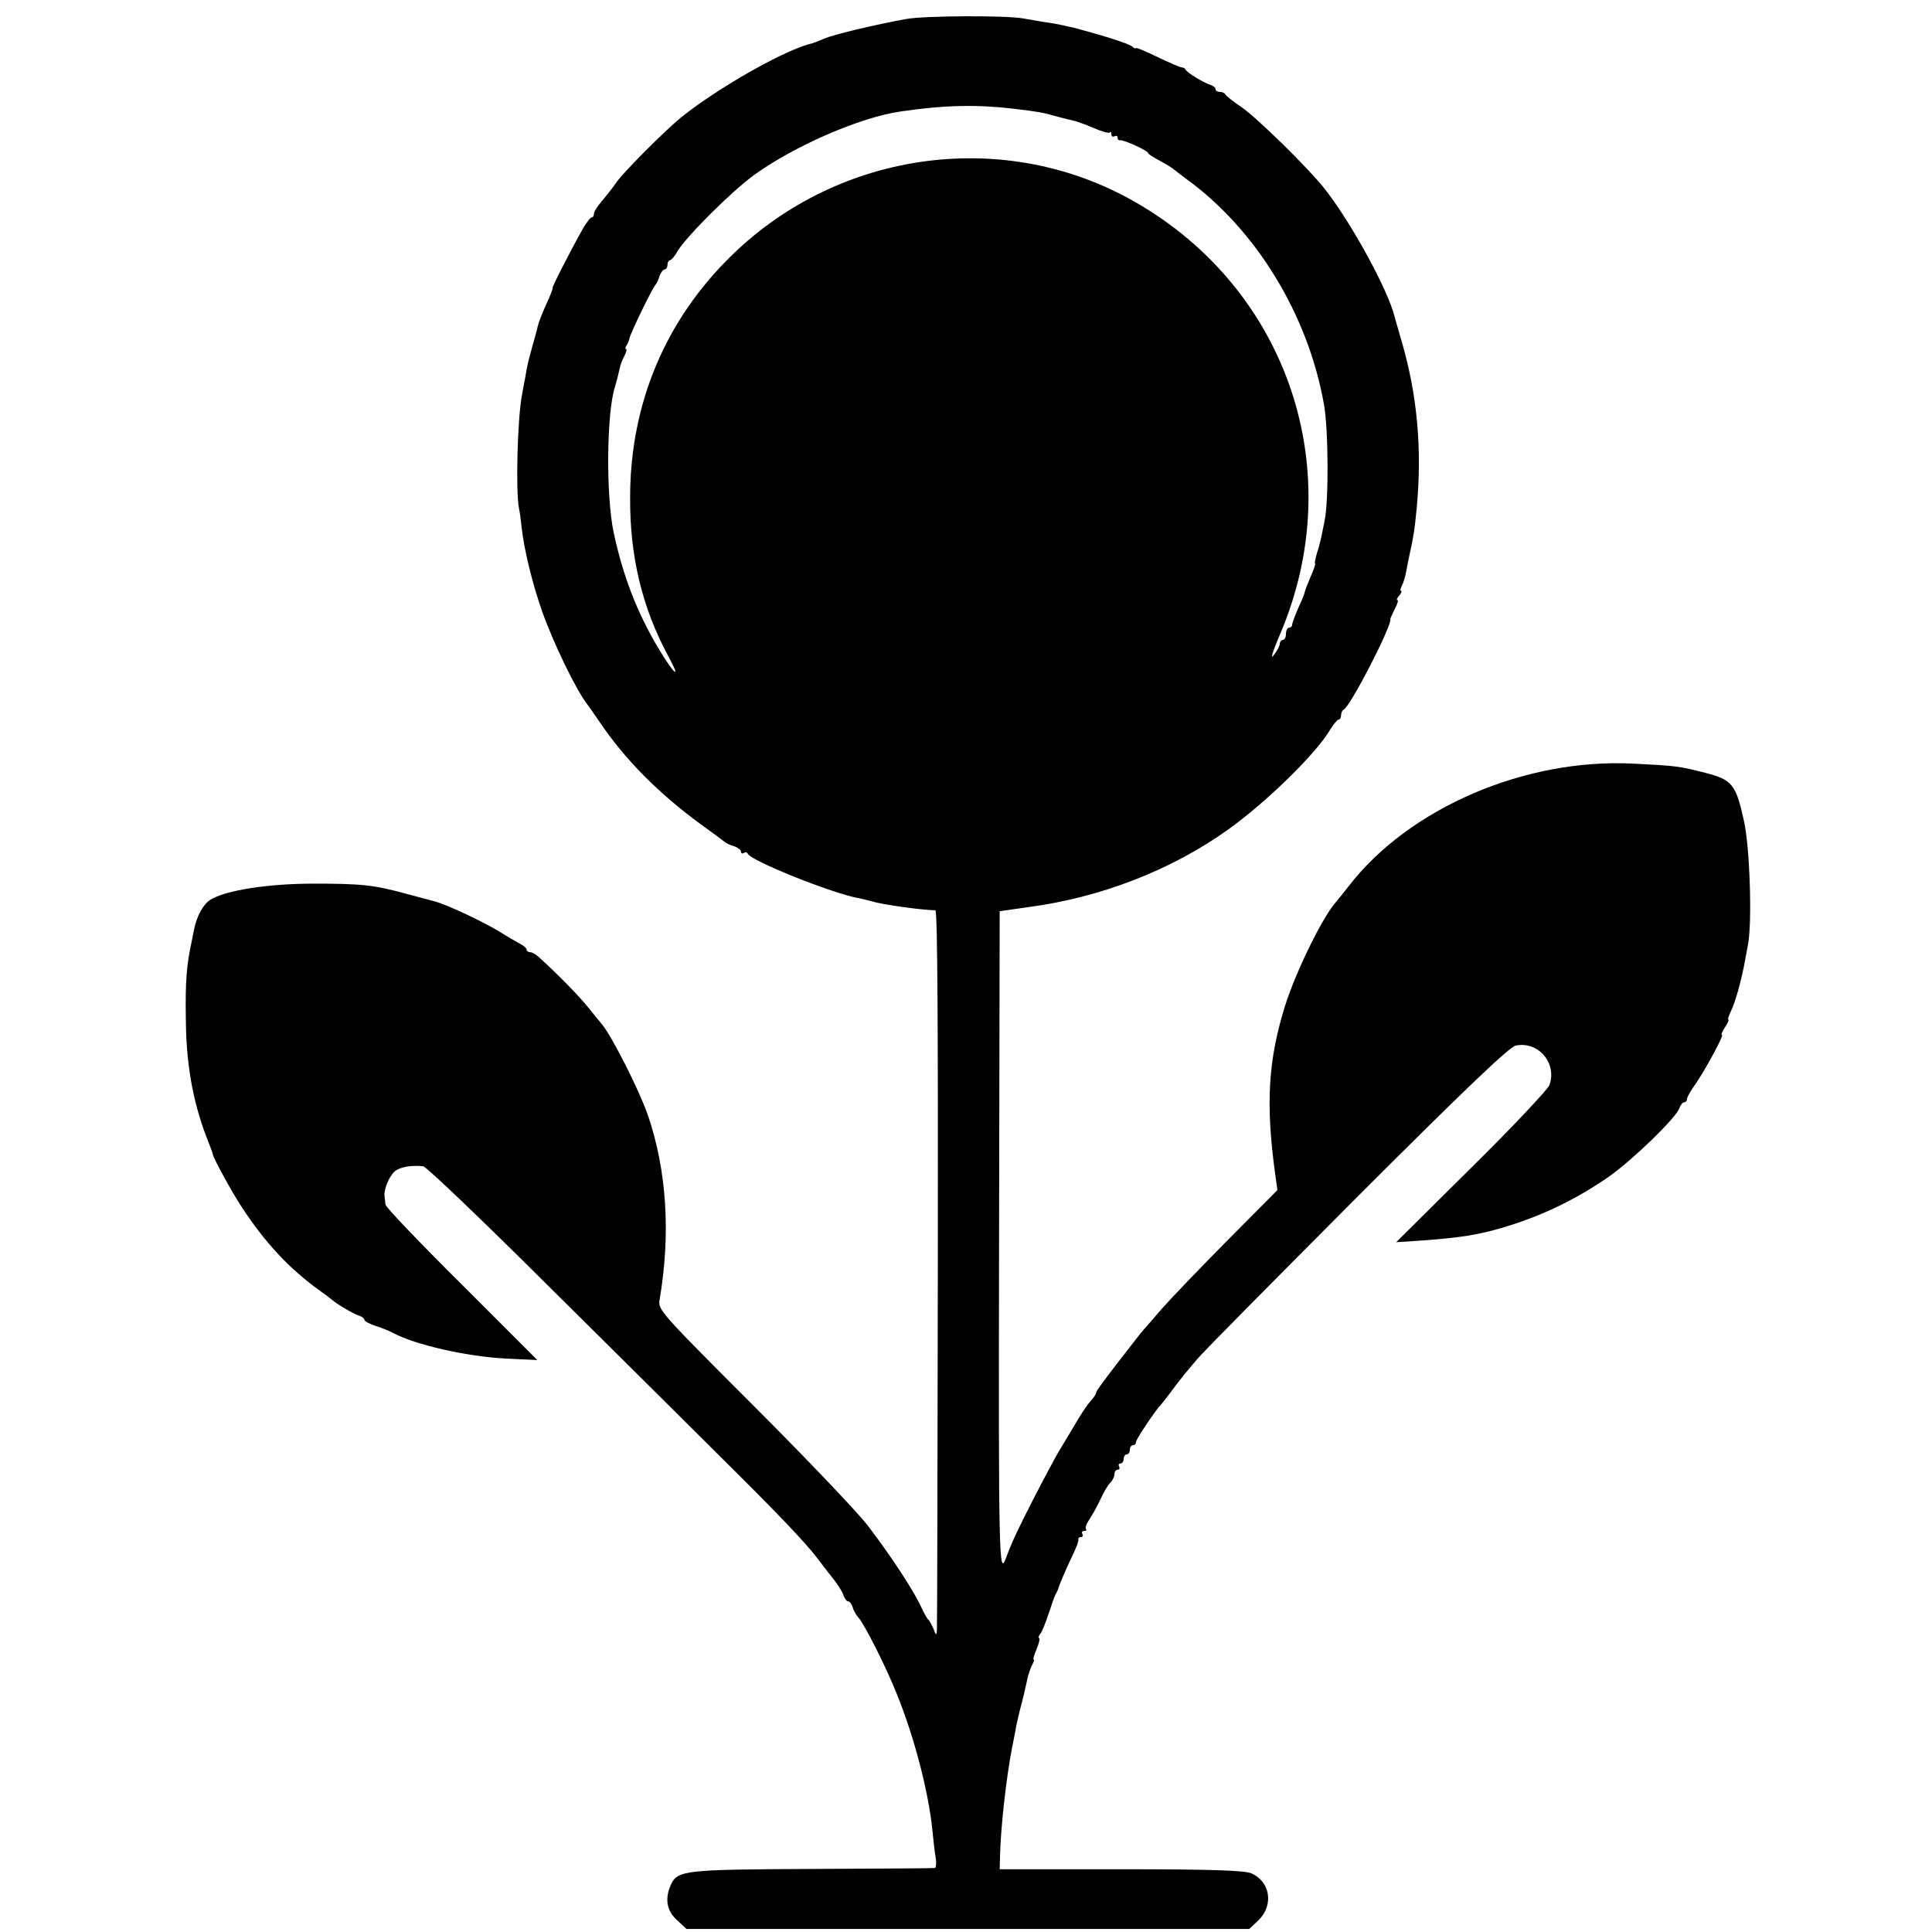
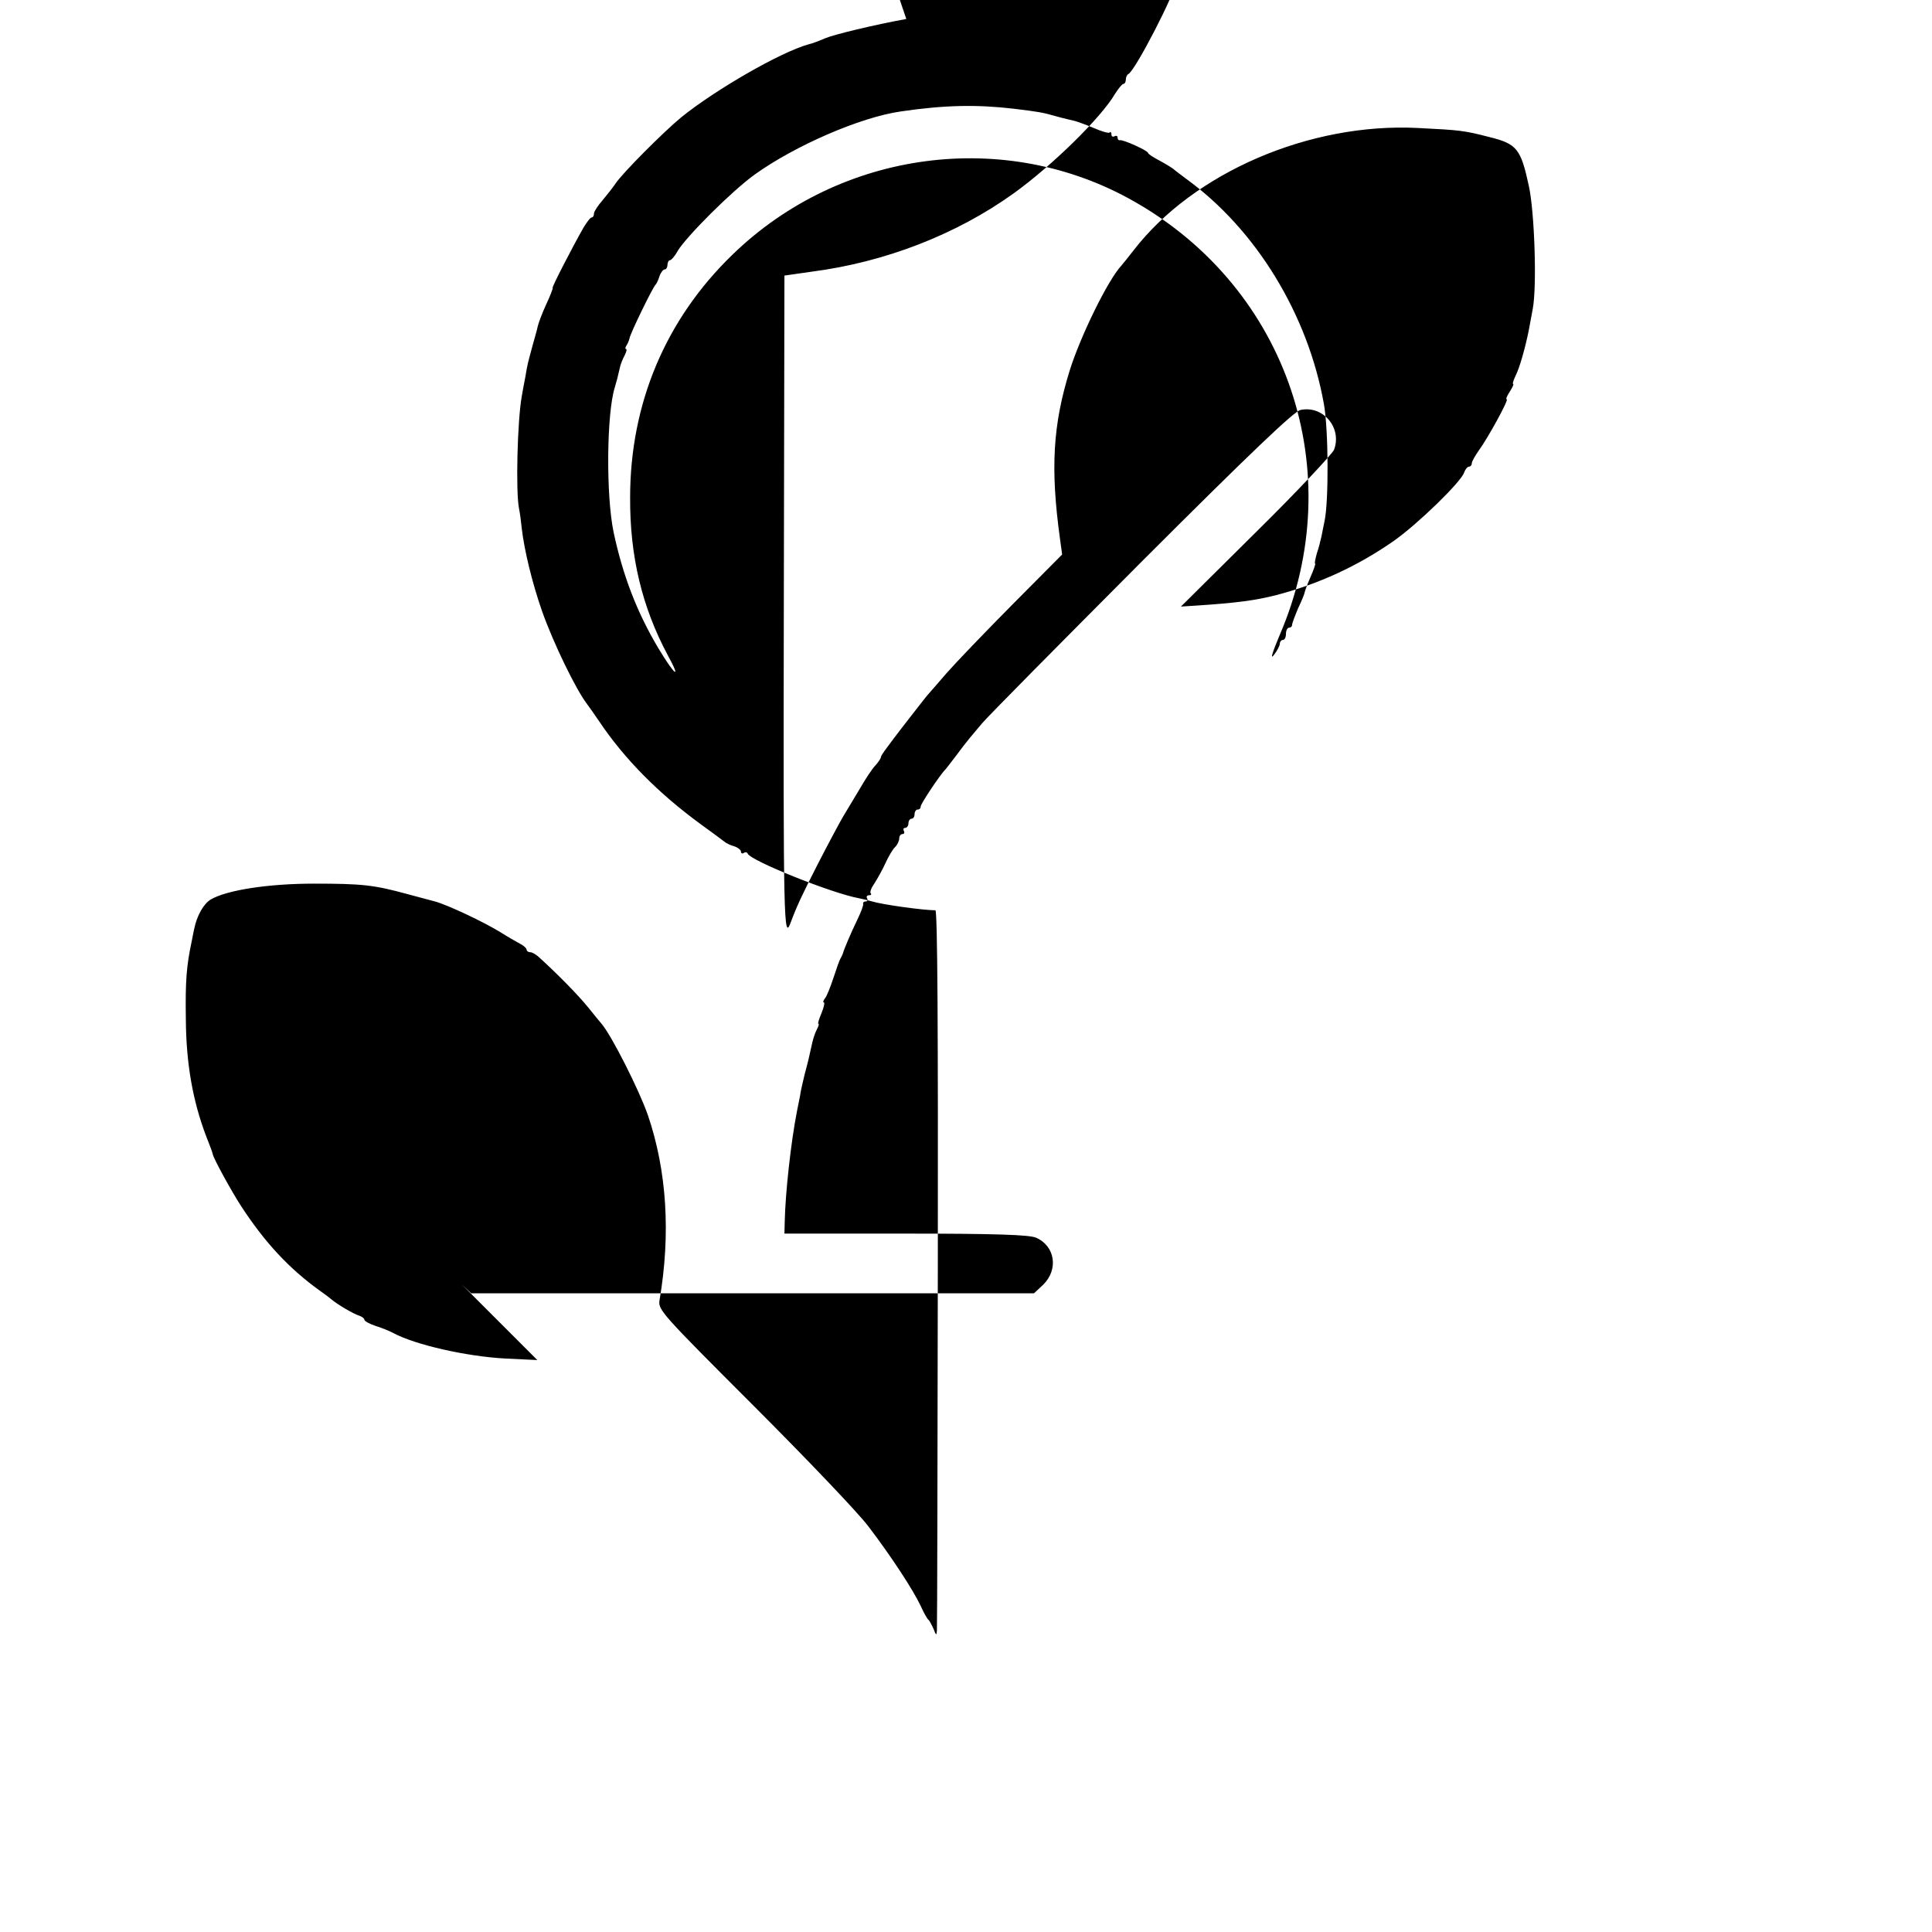
<svg xmlns="http://www.w3.org/2000/svg" version="1.0" width="631pt" height="631pt" viewBox="0 0 631 631" preserveAspectRatio="xMidYMid meet">
  <g transform="translate(0,631) scale(0.1,-0.1)" fill="#000000" stroke="none">
-     <path d="M2960 6248 c-105 -19 -237 -51 -265 -63 -16 -7 -41 -17 -55 -20 -92 -26 -302 -147 -415 -238 -57 -47 -193 -183 -215 -217 -8 -12 -27 -36 -42 -54 -15 -17 -28 -37 -28 -43 0 -7 -3 -13 -7 -13 -5 0 -16 -15 -27 -33 -36 -63 -105 -197 -101 -197 2 0 -7 -24 -21 -54 -14 -30 -26 -63 -28 -73 -2 -10 -10 -38 -17 -63 -15 -56 -16 -57 -23 -100 -4 -19 -9 -48 -12 -65 -14 -78 -20 -308 -9 -365 3 -14 7 -44 9 -65 8 -71 34 -178 66 -270 37 -105 111 -257 147 -304 7 -9 25 -35 40 -57 82 -122 192 -234 333 -337 36 -26 70 -51 76 -56 6 -5 20 -12 32 -15 12 -4 22 -12 22 -17 0 -6 4 -8 9 -5 5 4 11 3 13 -2 9 -23 278 -131 365 -146 13 -3 31 -7 41 -10 31 -10 167 -29 207 -29 7 0 9 -395 8 -1166 -1 -641 -2 -1175 -3 -1186 -1 -17 -3 -17 -11 5 -6 13 -13 27 -17 30 -4 3 -15 23 -25 45 -24 51 -94 159 -171 260 -33 44 -202 221 -374 393 -301 301 -313 314 -308 345 37 217 24 423 -38 605 -29 83 -118 259 -151 298 -5 6 -26 31 -45 55 -30 37 -96 105 -161 164 -9 8 -21 15 -27 15 -7 0 -12 4 -12 8 0 5 -10 14 -22 20 -13 7 -41 23 -63 37 -55 34 -174 90 -215 101 -8 2 -49 13 -90 24 -109 30 -149 34 -305 34 -148 0 -285 -21 -337 -52 -23 -14 -45 -52 -54 -97 -1 -5 -5 -23 -8 -40 -17 -79 -21 -130 -19 -255 1 -142 22 -264 66 -380 12 -30 22 -57 22 -60 2 -13 61 -121 93 -170 77 -118 156 -203 256 -275 16 -11 33 -24 40 -30 19 -16 70 -46 89 -52 9 -3 17 -9 17 -13 0 -5 17 -14 38 -21 20 -6 46 -17 57 -23 71 -38 237 -76 365 -83 l105 -5 -247 247 c-137 136 -249 253 -249 261 -1 8 -2 20 -3 27 -3 21 14 64 33 81 16 14 51 21 93 17 9 0 190 -173 402 -384 212 -210 465 -461 563 -559 190 -188 283 -285 323 -338 14 -18 37 -49 52 -67 15 -19 30 -43 33 -54 4 -10 10 -19 15 -19 5 0 12 -9 15 -20 3 -11 12 -26 18 -32 19 -20 92 -164 127 -253 57 -141 102 -316 115 -440 3 -33 8 -75 11 -93 3 -17 1 -33 -3 -33 -4 -1 -183 -2 -398 -3 -419 -2 -442 -4 -464 -52 -20 -45 -14 -84 20 -115 l31 -29 919 0 919 0 30 28 c51 50 39 127 -24 154 -24 9 -126 13 -426 13 l-395 0 1 40 c2 93 20 258 40 360 2 11 7 34 10 50 2 17 10 48 15 70 11 41 16 62 25 104 3 13 9 32 15 43 5 10 8 18 5 18 -3 0 2 16 10 35 8 19 11 35 8 35 -4 0 -2 6 3 13 6 6 18 37 28 67 10 30 20 60 24 65 3 6 6 12 7 15 2 10 26 67 47 110 12 25 21 48 19 52 -1 5 3 8 9 8 5 0 7 5 4 10 -3 5 -1 10 6 10 7 0 9 3 6 6 -4 4 2 19 12 33 9 14 26 44 36 66 10 22 24 46 32 53 7 7 13 20 13 28 0 8 5 14 11 14 5 0 7 5 4 10 -3 6 -1 10 4 10 6 0 11 7 11 15 0 8 5 15 10 15 6 0 10 7 10 15 0 8 5 15 10 15 6 0 10 4 10 10 0 9 65 106 80 120 3 3 18 23 35 45 16 22 34 45 40 52 5 7 26 31 45 54 19 23 255 261 523 530 353 353 496 489 517 494 74 16 137 -58 110 -130 -6 -14 -120 -136 -255 -269 l-245 -243 48 3 c136 9 194 17 262 34 141 37 267 95 386 178 78 55 220 193 229 223 4 11 11 19 16 19 5 0 9 5 9 11 0 6 11 25 23 42 30 41 99 167 91 167 -4 0 1 11 10 25 9 14 14 25 11 25 -3 0 1 12 8 27 13 25 32 93 43 148 2 11 8 43 13 70 14 73 6 318 -13 403 -26 120 -39 136 -127 158 -85 22 -96 23 -235 30 -353 18 -732 -145 -929 -400 -16 -21 -35 -44 -40 -50 -43 -46 -132 -227 -168 -341 -55 -177 -64 -319 -32 -551 l7 -51 -164 -165 c-89 -90 -185 -190 -213 -222 -27 -32 -55 -63 -60 -69 -9 -10 -31 -39 -88 -112 -55 -72 -67 -89 -67 -94 0 -4 -8 -16 -18 -27 -10 -10 -33 -45 -52 -78 -19 -32 -43 -72 -54 -90 -10 -17 -47 -86 -82 -154 -53 -104 -68 -136 -89 -192 -22 -59 -24 -1 -22 1030 l2 1084 91 13 c238 31 470 121 657 255 124 89 287 248 332 326 11 17 23 32 27 32 4 0 8 6 8 14 0 8 4 16 8 18 22 9 159 276 153 296 -1 1 6 16 14 32 9 17 13 30 9 30 -4 0 -1 7 6 15 7 8 9 15 6 15 -4 0 -2 8 3 18 5 9 11 31 14 47 3 17 8 41 11 55 13 59 16 79 23 150 18 195 2 369 -49 545 -11 39 -22 75 -23 80 -21 87 -141 307 -229 419 -53 67 -219 230 -271 266 -28 19 -51 37 -53 42 -2 4 -10 8 -18 8 -8 0 -14 4 -14 9 0 5 -8 11 -17 14 -24 8 -77 40 -81 50 -2 4 -8 7 -13 7 -5 0 -41 16 -79 34 -39 19 -70 32 -70 29 0 -3 -6 -1 -12 5 -13 10 -84 33 -193 62 -22 5 -58 13 -80 16 -22 3 -60 10 -84 14 -56 10 -322 9 -381 -2z m350 -293 c82 -10 95 -12 140 -25 25 -7 52 -13 60 -15 8 -2 36 -12 62 -23 25 -11 49 -18 52 -15 3 4 6 1 6 -6 0 -7 5 -9 10 -6 6 3 10 1 10 -4 0 -6 3 -10 8 -9 9 3 92 -34 92 -42 0 -3 17 -14 38 -25 20 -11 42 -24 48 -30 7 -5 24 -19 38 -29 228 -165 398 -443 450 -736 15 -83 16 -318 2 -382 -3 -16 -8 -38 -10 -50 -3 -13 -9 -38 -15 -55 -5 -18 -8 -33 -6 -33 3 0 -4 -20 -15 -45 -11 -25 -19 -48 -19 -50 0 -3 -9 -26 -21 -51 -11 -26 -20 -50 -20 -55 0 -5 -4 -9 -10 -9 -5 0 -10 -9 -10 -20 0 -11 -4 -20 -10 -20 -5 0 -10 -6 -10 -12 0 -7 -9 -24 -20 -38 -12 -15 -4 10 20 67 228 531 28 1128 -474 1414 -421 241 -961 170 -1314 -173 -218 -211 -334 -486 -334 -793 -1 -192 39 -358 123 -515 46 -84 23 -67 -32 25 -69 116 -115 236 -145 377 -25 120 -23 387 4 473 7 23 9 32 16 62 2 12 10 31 16 42 6 12 8 21 5 21 -4 0 -3 6 2 13 4 6 8 17 9 22 2 15 77 169 85 175 3 3 9 15 13 28 4 12 12 22 17 22 5 0 9 7 9 15 0 8 4 15 8 15 4 0 16 13 25 30 29 48 177 196 252 250 131 94 344 187 477 206 142 21 248 23 368 9z" />
+     <path d="M2960 6248 c-105 -19 -237 -51 -265 -63 -16 -7 -41 -17 -55 -20 -92 -26 -302 -147 -415 -238 -57 -47 -193 -183 -215 -217 -8 -12 -27 -36 -42 -54 -15 -17 -28 -37 -28 -43 0 -7 -3 -13 -7 -13 -5 0 -16 -15 -27 -33 -36 -63 -105 -197 -101 -197 2 0 -7 -24 -21 -54 -14 -30 -26 -63 -28 -73 -2 -10 -10 -38 -17 -63 -15 -56 -16 -57 -23 -100 -4 -19 -9 -48 -12 -65 -14 -78 -20 -308 -9 -365 3 -14 7 -44 9 -65 8 -71 34 -178 66 -270 37 -105 111 -257 147 -304 7 -9 25 -35 40 -57 82 -122 192 -234 333 -337 36 -26 70 -51 76 -56 6 -5 20 -12 32 -15 12 -4 22 -12 22 -17 0 -6 4 -8 9 -5 5 4 11 3 13 -2 9 -23 278 -131 365 -146 13 -3 31 -7 41 -10 31 -10 167 -29 207 -29 7 0 9 -395 8 -1166 -1 -641 -2 -1175 -3 -1186 -1 -17 -3 -17 -11 5 -6 13 -13 27 -17 30 -4 3 -15 23 -25 45 -24 51 -94 159 -171 260 -33 44 -202 221 -374 393 -301 301 -313 314 -308 345 37 217 24 423 -38 605 -29 83 -118 259 -151 298 -5 6 -26 31 -45 55 -30 37 -96 105 -161 164 -9 8 -21 15 -27 15 -7 0 -12 4 -12 8 0 5 -10 14 -22 20 -13 7 -41 23 -63 37 -55 34 -174 90 -215 101 -8 2 -49 13 -90 24 -109 30 -149 34 -305 34 -148 0 -285 -21 -337 -52 -23 -14 -45 -52 -54 -97 -1 -5 -5 -23 -8 -40 -17 -79 -21 -130 -19 -255 1 -142 22 -264 66 -380 12 -30 22 -57 22 -60 2 -13 61 -121 93 -170 77 -118 156 -203 256 -275 16 -11 33 -24 40 -30 19 -16 70 -46 89 -52 9 -3 17 -9 17 -13 0 -5 17 -14 38 -21 20 -6 46 -17 57 -23 71 -38 237 -76 365 -83 l105 -5 -247 247 l31 -29 919 0 919 0 30 28 c51 50 39 127 -24 154 -24 9 -126 13 -426 13 l-395 0 1 40 c2 93 20 258 40 360 2 11 7 34 10 50 2 17 10 48 15 70 11 41 16 62 25 104 3 13 9 32 15 43 5 10 8 18 5 18 -3 0 2 16 10 35 8 19 11 35 8 35 -4 0 -2 6 3 13 6 6 18 37 28 67 10 30 20 60 24 65 3 6 6 12 7 15 2 10 26 67 47 110 12 25 21 48 19 52 -1 5 3 8 9 8 5 0 7 5 4 10 -3 5 -1 10 6 10 7 0 9 3 6 6 -4 4 2 19 12 33 9 14 26 44 36 66 10 22 24 46 32 53 7 7 13 20 13 28 0 8 5 14 11 14 5 0 7 5 4 10 -3 6 -1 10 4 10 6 0 11 7 11 15 0 8 5 15 10 15 6 0 10 7 10 15 0 8 5 15 10 15 6 0 10 4 10 10 0 9 65 106 80 120 3 3 18 23 35 45 16 22 34 45 40 52 5 7 26 31 45 54 19 23 255 261 523 530 353 353 496 489 517 494 74 16 137 -58 110 -130 -6 -14 -120 -136 -255 -269 l-245 -243 48 3 c136 9 194 17 262 34 141 37 267 95 386 178 78 55 220 193 229 223 4 11 11 19 16 19 5 0 9 5 9 11 0 6 11 25 23 42 30 41 99 167 91 167 -4 0 1 11 10 25 9 14 14 25 11 25 -3 0 1 12 8 27 13 25 32 93 43 148 2 11 8 43 13 70 14 73 6 318 -13 403 -26 120 -39 136 -127 158 -85 22 -96 23 -235 30 -353 18 -732 -145 -929 -400 -16 -21 -35 -44 -40 -50 -43 -46 -132 -227 -168 -341 -55 -177 -64 -319 -32 -551 l7 -51 -164 -165 c-89 -90 -185 -190 -213 -222 -27 -32 -55 -63 -60 -69 -9 -10 -31 -39 -88 -112 -55 -72 -67 -89 -67 -94 0 -4 -8 -16 -18 -27 -10 -10 -33 -45 -52 -78 -19 -32 -43 -72 -54 -90 -10 -17 -47 -86 -82 -154 -53 -104 -68 -136 -89 -192 -22 -59 -24 -1 -22 1030 l2 1084 91 13 c238 31 470 121 657 255 124 89 287 248 332 326 11 17 23 32 27 32 4 0 8 6 8 14 0 8 4 16 8 18 22 9 159 276 153 296 -1 1 6 16 14 32 9 17 13 30 9 30 -4 0 -1 7 6 15 7 8 9 15 6 15 -4 0 -2 8 3 18 5 9 11 31 14 47 3 17 8 41 11 55 13 59 16 79 23 150 18 195 2 369 -49 545 -11 39 -22 75 -23 80 -21 87 -141 307 -229 419 -53 67 -219 230 -271 266 -28 19 -51 37 -53 42 -2 4 -10 8 -18 8 -8 0 -14 4 -14 9 0 5 -8 11 -17 14 -24 8 -77 40 -81 50 -2 4 -8 7 -13 7 -5 0 -41 16 -79 34 -39 19 -70 32 -70 29 0 -3 -6 -1 -12 5 -13 10 -84 33 -193 62 -22 5 -58 13 -80 16 -22 3 -60 10 -84 14 -56 10 -322 9 -381 -2z m350 -293 c82 -10 95 -12 140 -25 25 -7 52 -13 60 -15 8 -2 36 -12 62 -23 25 -11 49 -18 52 -15 3 4 6 1 6 -6 0 -7 5 -9 10 -6 6 3 10 1 10 -4 0 -6 3 -10 8 -9 9 3 92 -34 92 -42 0 -3 17 -14 38 -25 20 -11 42 -24 48 -30 7 -5 24 -19 38 -29 228 -165 398 -443 450 -736 15 -83 16 -318 2 -382 -3 -16 -8 -38 -10 -50 -3 -13 -9 -38 -15 -55 -5 -18 -8 -33 -6 -33 3 0 -4 -20 -15 -45 -11 -25 -19 -48 -19 -50 0 -3 -9 -26 -21 -51 -11 -26 -20 -50 -20 -55 0 -5 -4 -9 -10 -9 -5 0 -10 -9 -10 -20 0 -11 -4 -20 -10 -20 -5 0 -10 -6 -10 -12 0 -7 -9 -24 -20 -38 -12 -15 -4 10 20 67 228 531 28 1128 -474 1414 -421 241 -961 170 -1314 -173 -218 -211 -334 -486 -334 -793 -1 -192 39 -358 123 -515 46 -84 23 -67 -32 25 -69 116 -115 236 -145 377 -25 120 -23 387 4 473 7 23 9 32 16 62 2 12 10 31 16 42 6 12 8 21 5 21 -4 0 -3 6 2 13 4 6 8 17 9 22 2 15 77 169 85 175 3 3 9 15 13 28 4 12 12 22 17 22 5 0 9 7 9 15 0 8 4 15 8 15 4 0 16 13 25 30 29 48 177 196 252 250 131 94 344 187 477 206 142 21 248 23 368 9z" />
  </g>
</svg>